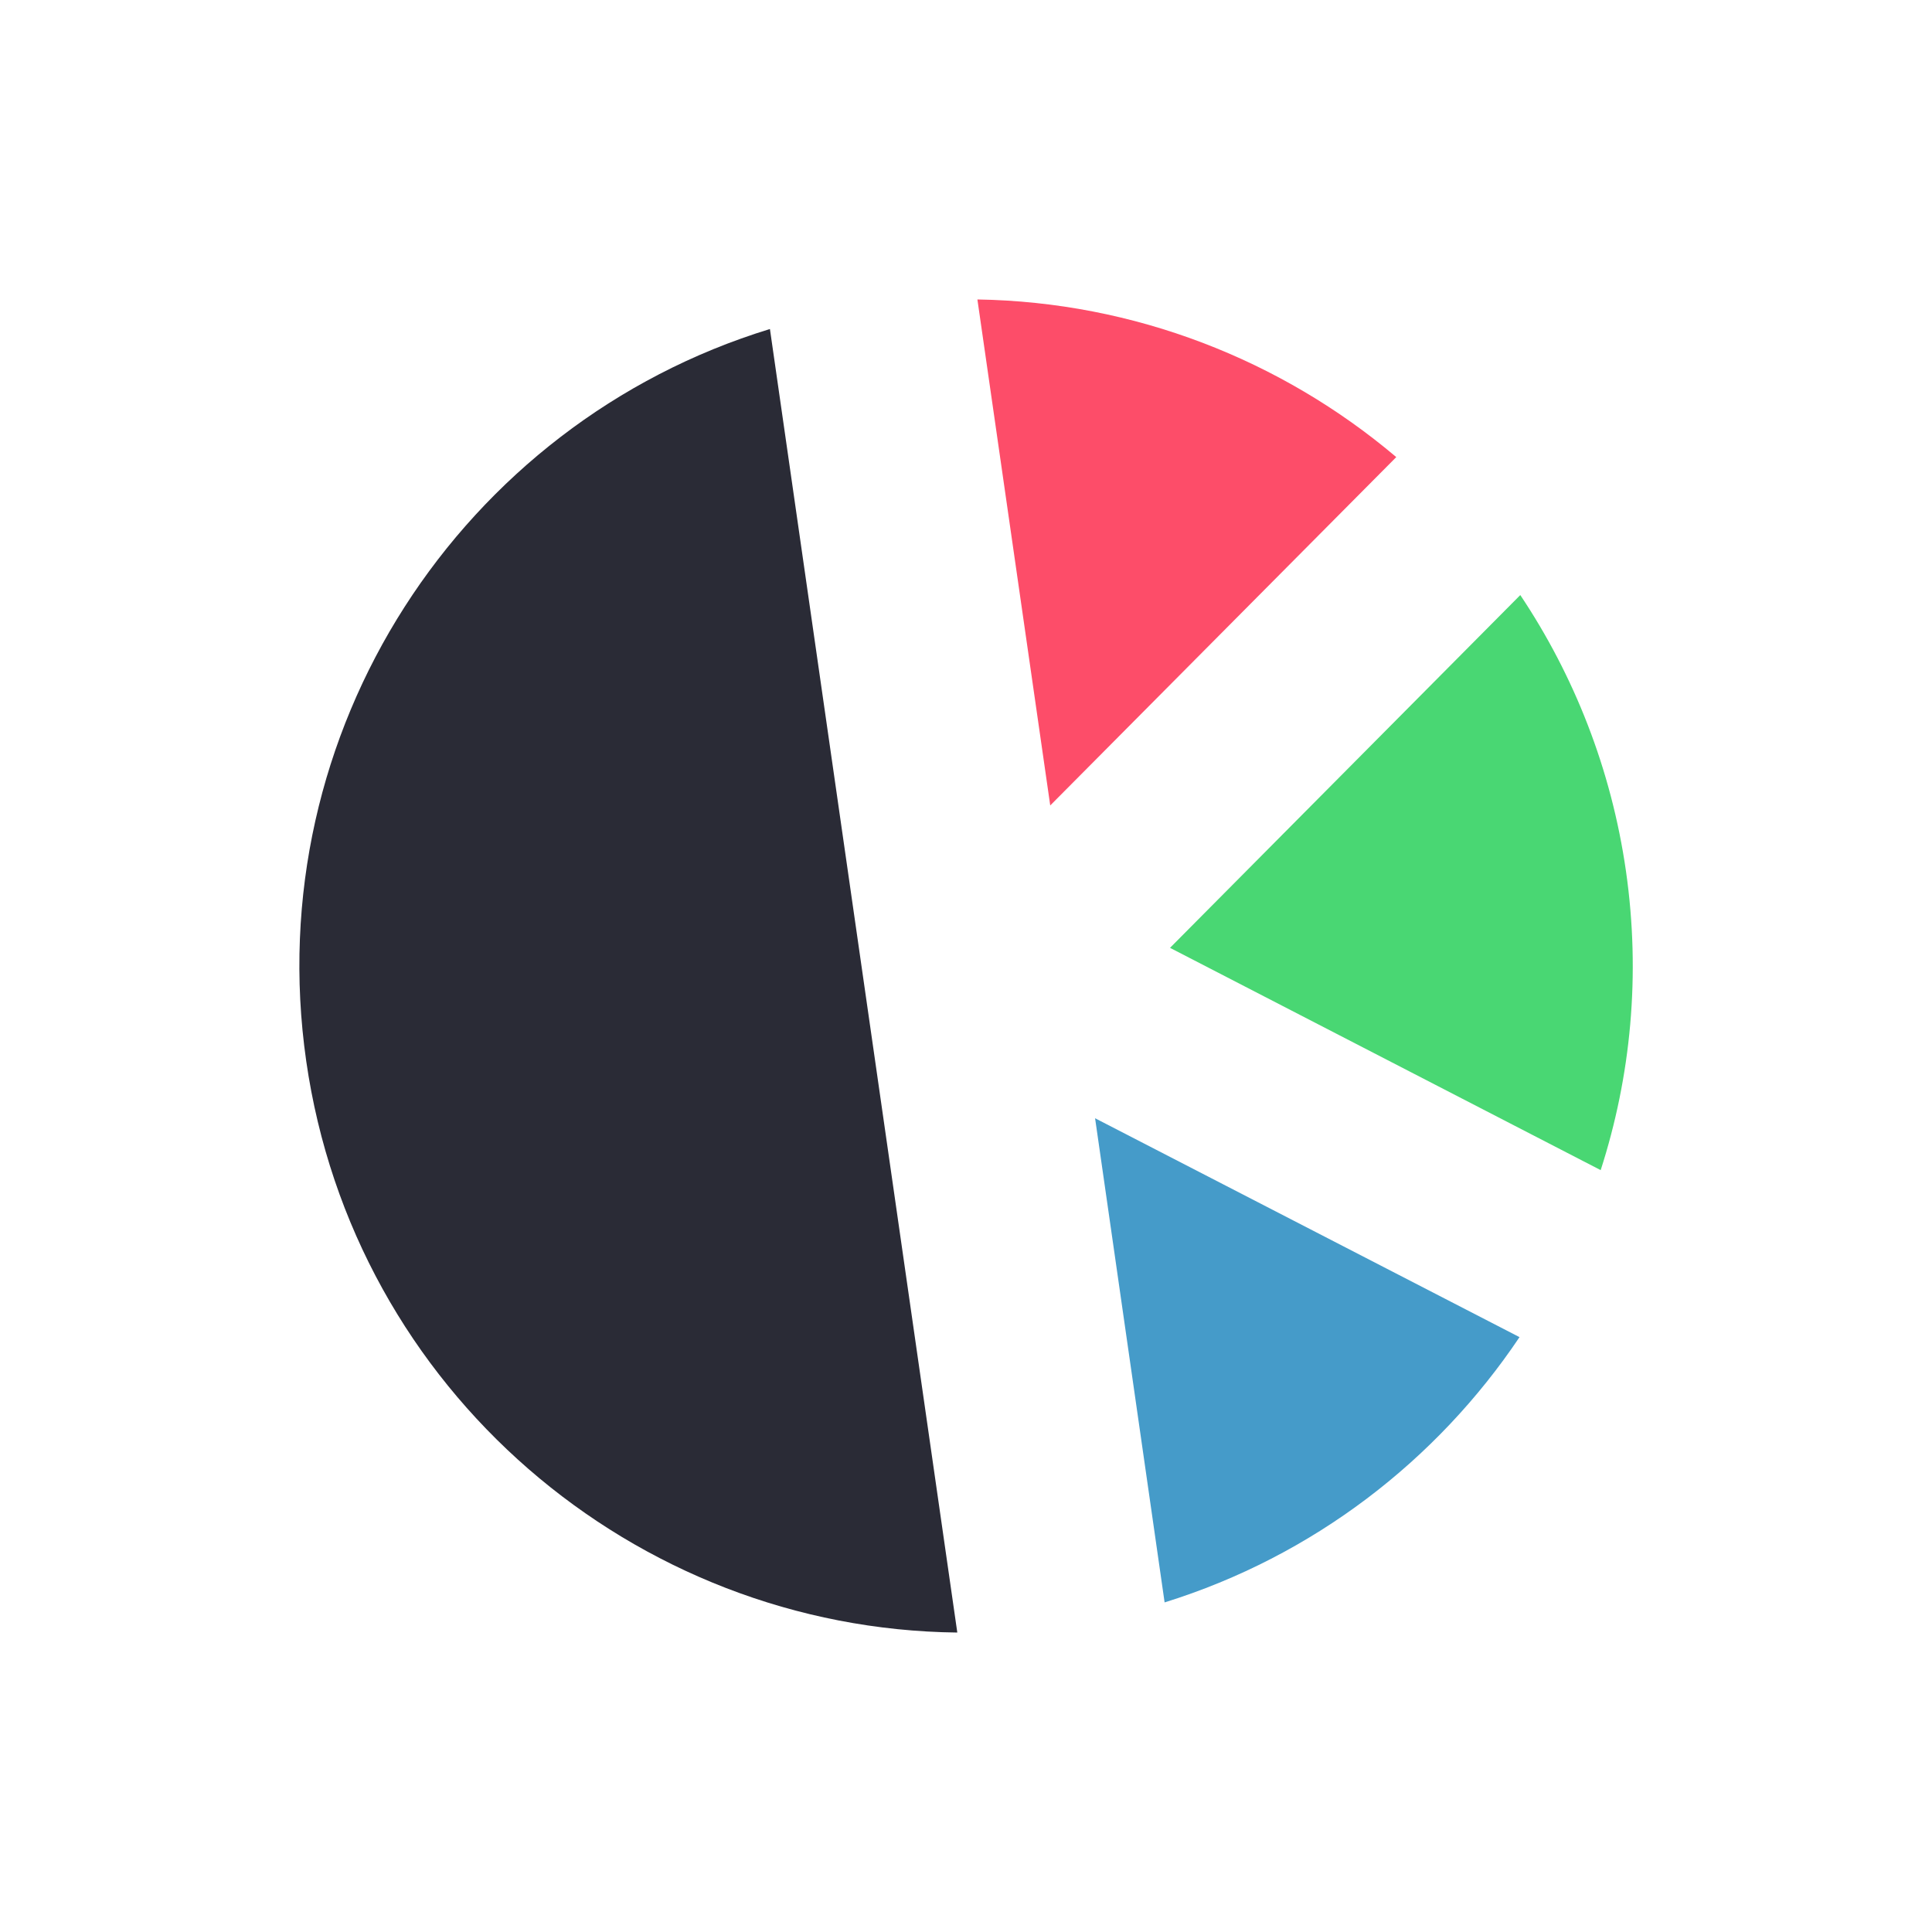
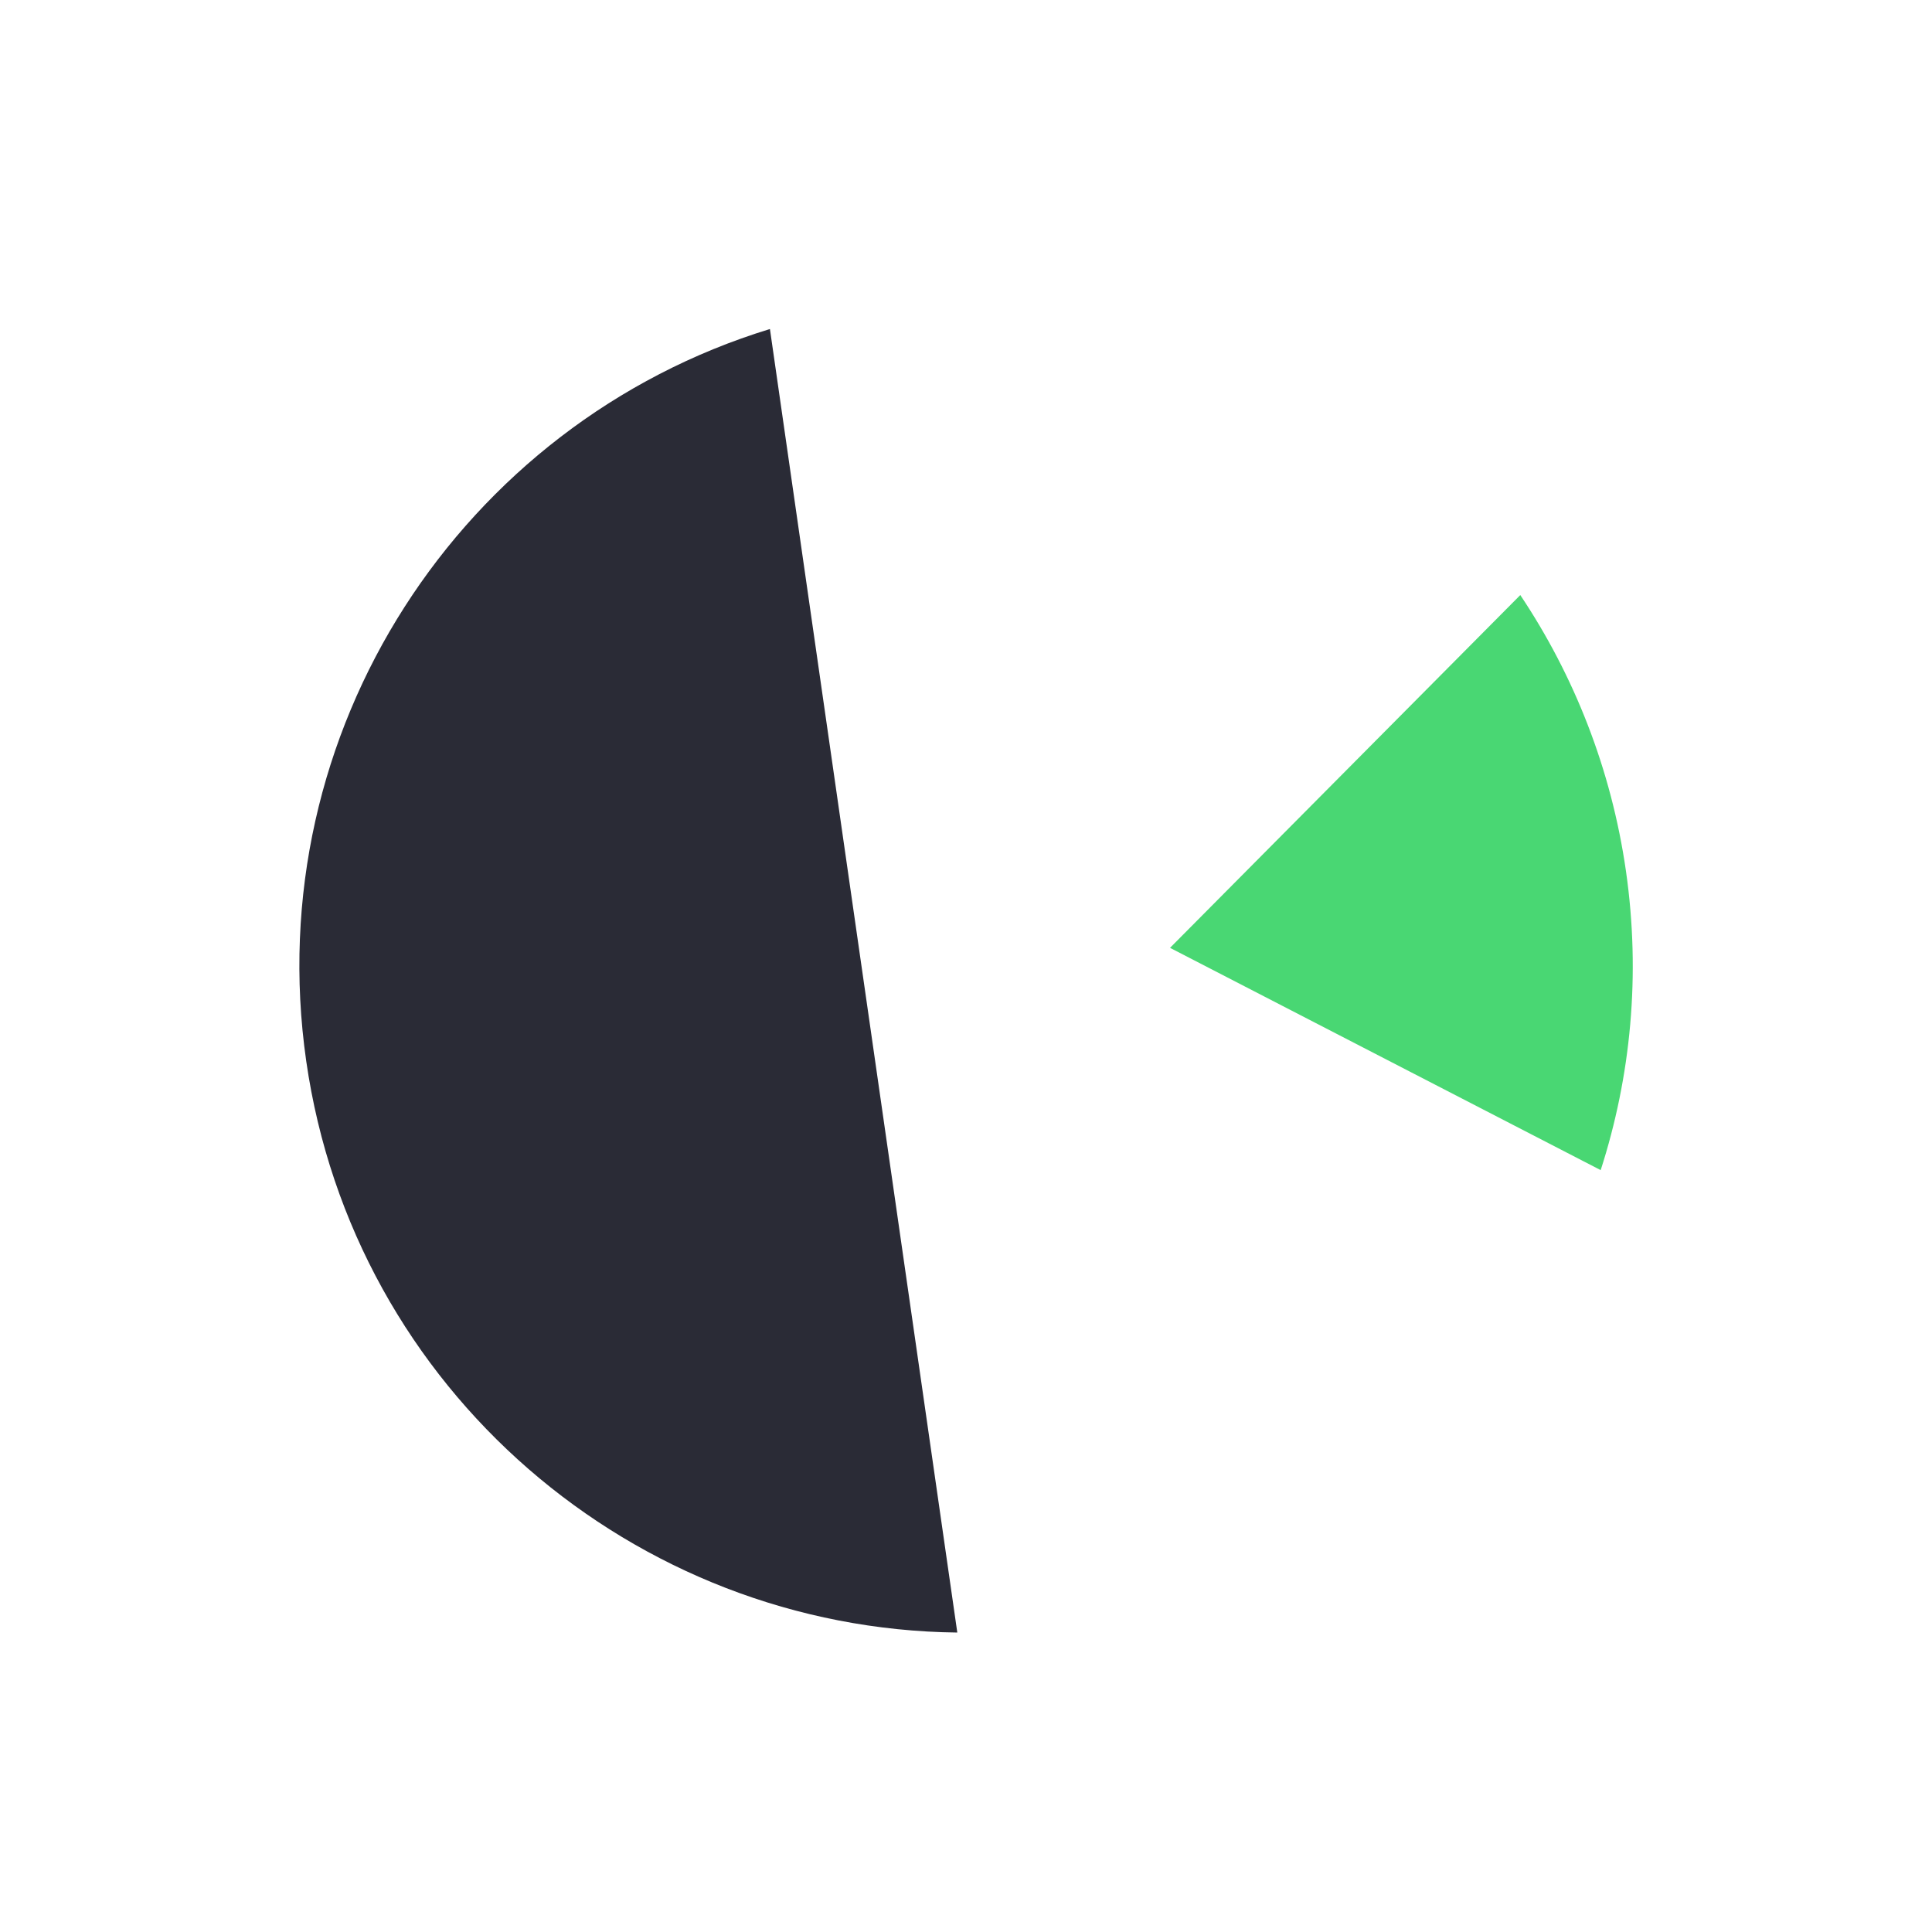
<svg xmlns="http://www.w3.org/2000/svg" viewBox="0 0 100 100" width="256" height="256">
  <path fill="#2a2b36" d="M39.85,17.02l9.7,67.48c-16.71-.19-31.25-12.53-33.7-29.58-2.45-17.06,8.03-33,24-37.89Z" />
-   <path fill="#fd4d69" d="M72.26,23.65c-5.94-5.02-13.55-8.02-21.67-8.15l3.77,26.19,17.91-18.03Z" />
  <path fill="#49d773" d="M82.85,60.57c1.56-4.84,2.08-10.1,1.31-15.48-.76-5.29-2.69-10.13-5.47-14.29l-18.13,18.26,22.3,11.51Z" />
-   <path fill="#459bc9" d="M56.68,57.87l3.6,25.07c7.68-2.39,14.08-7.34,18.37-13.73l-21.97-11.33Z" />
</svg>